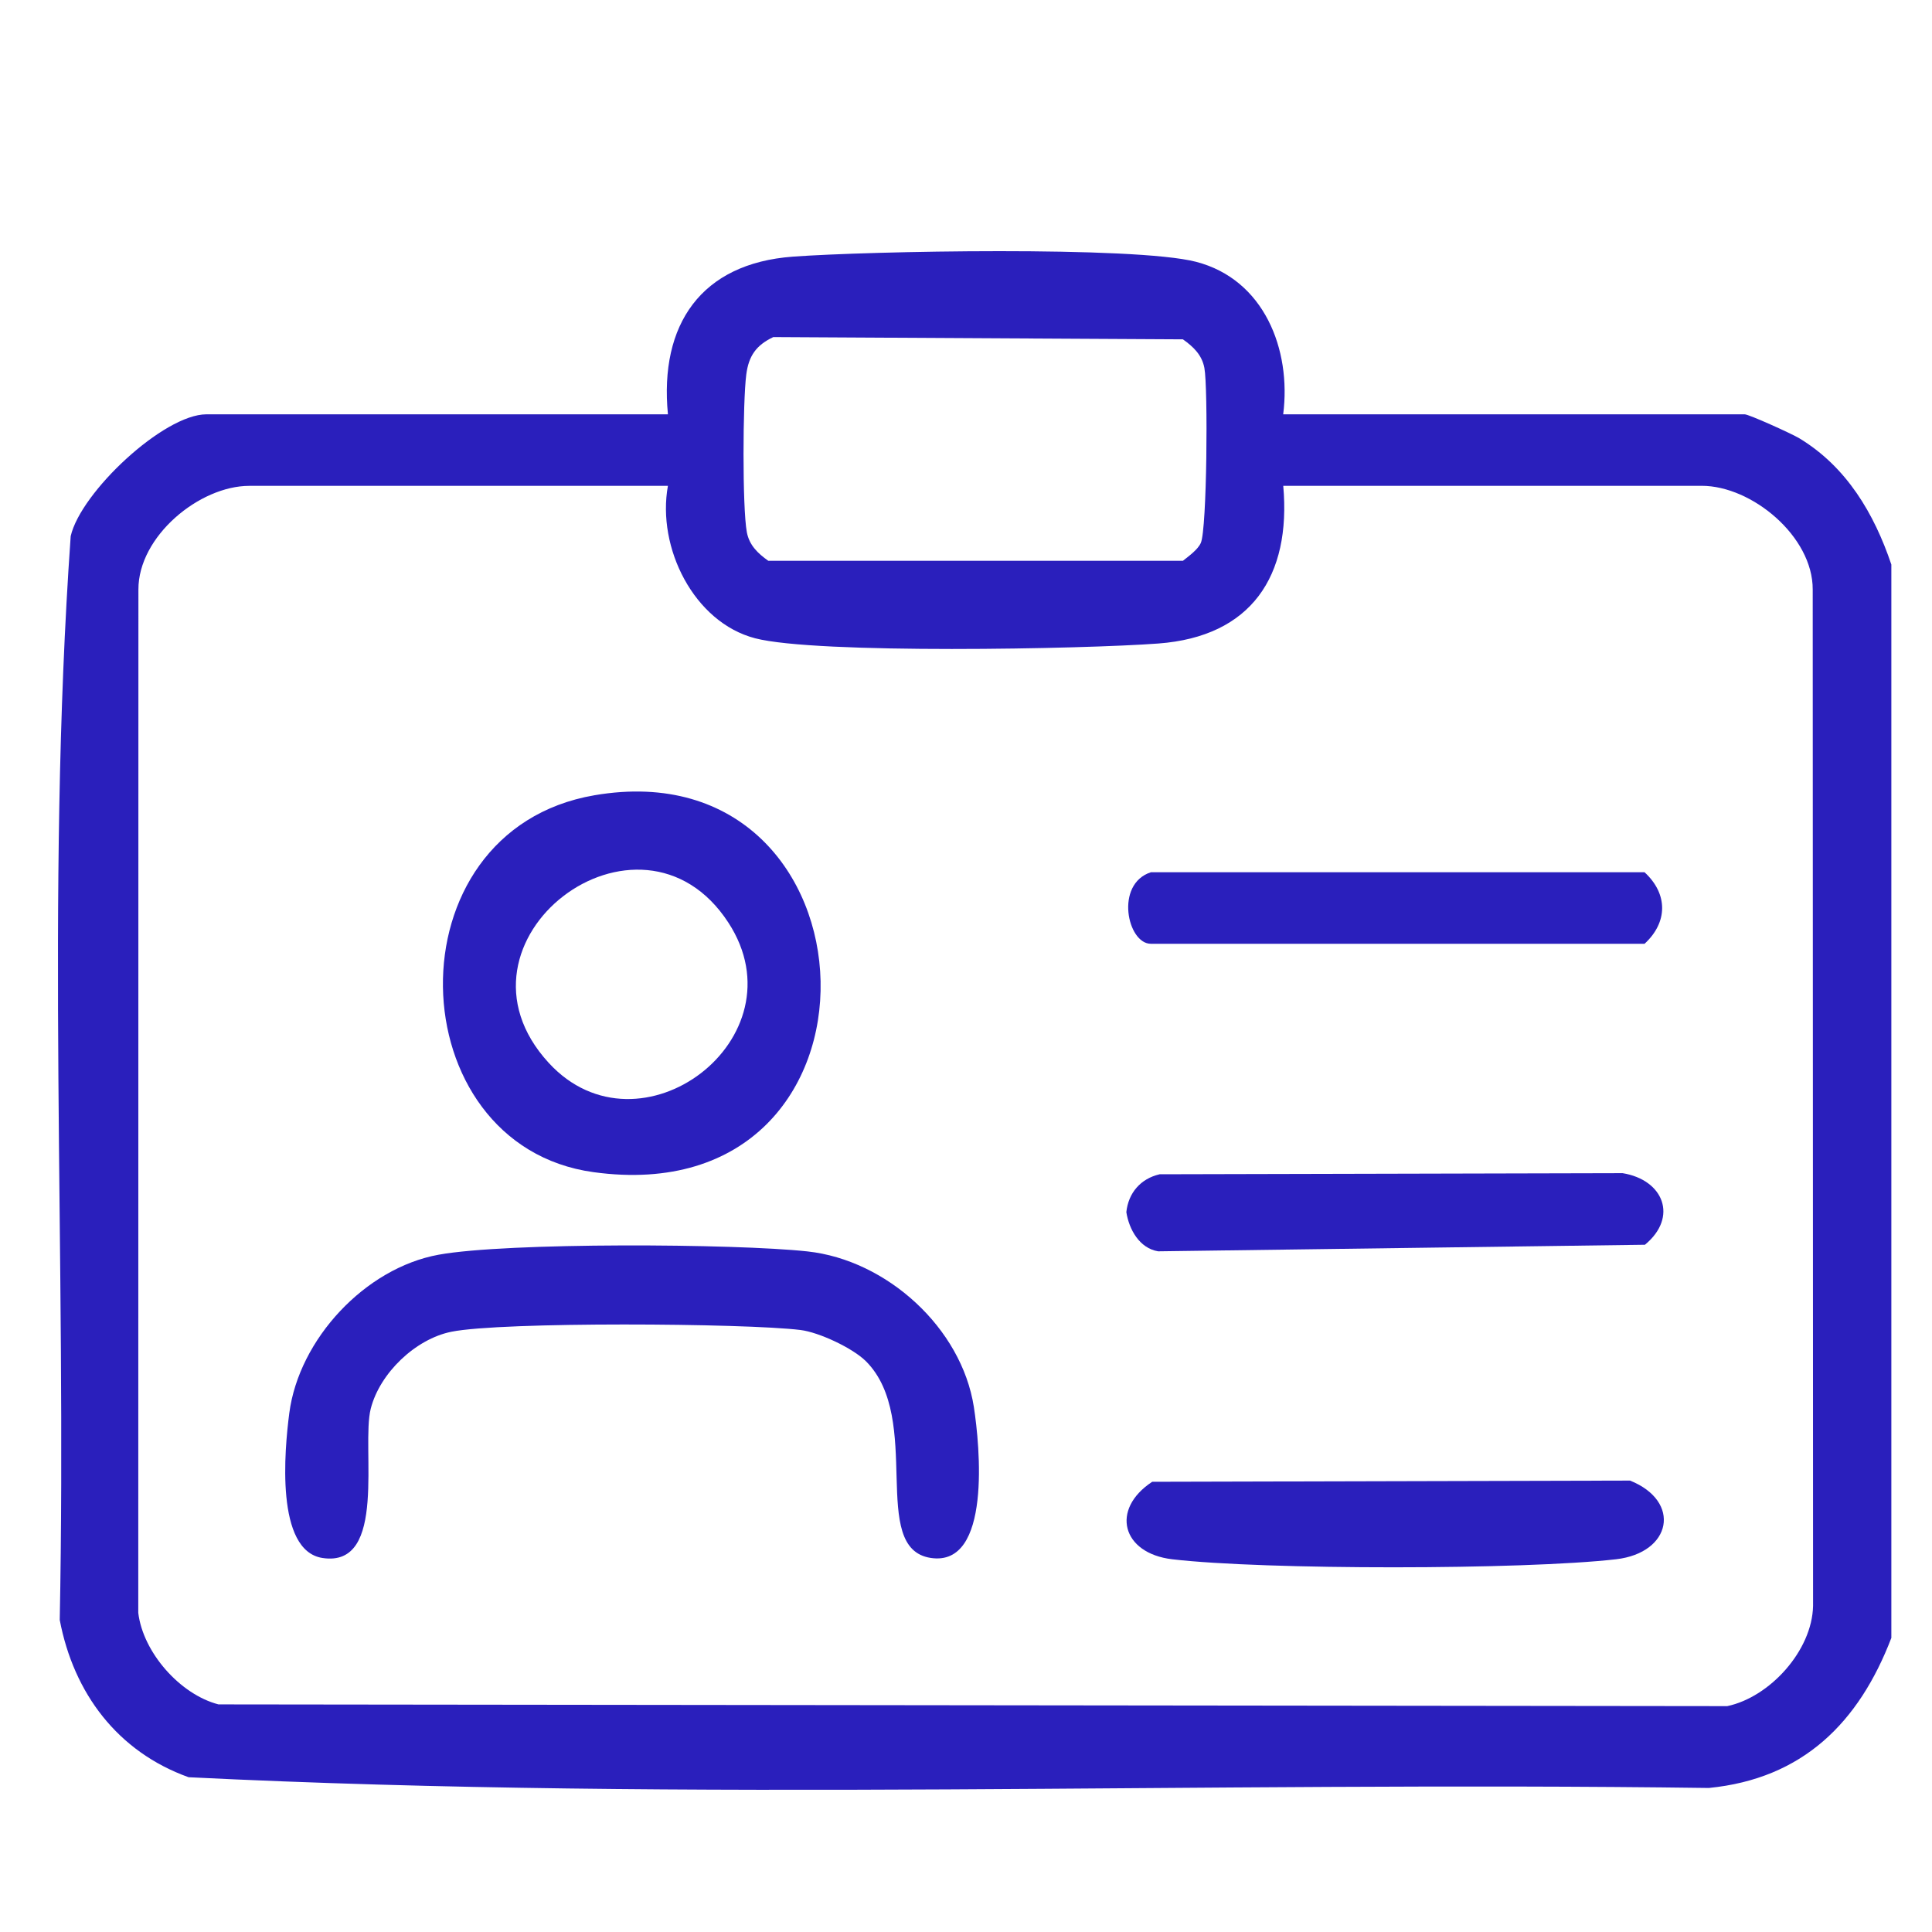
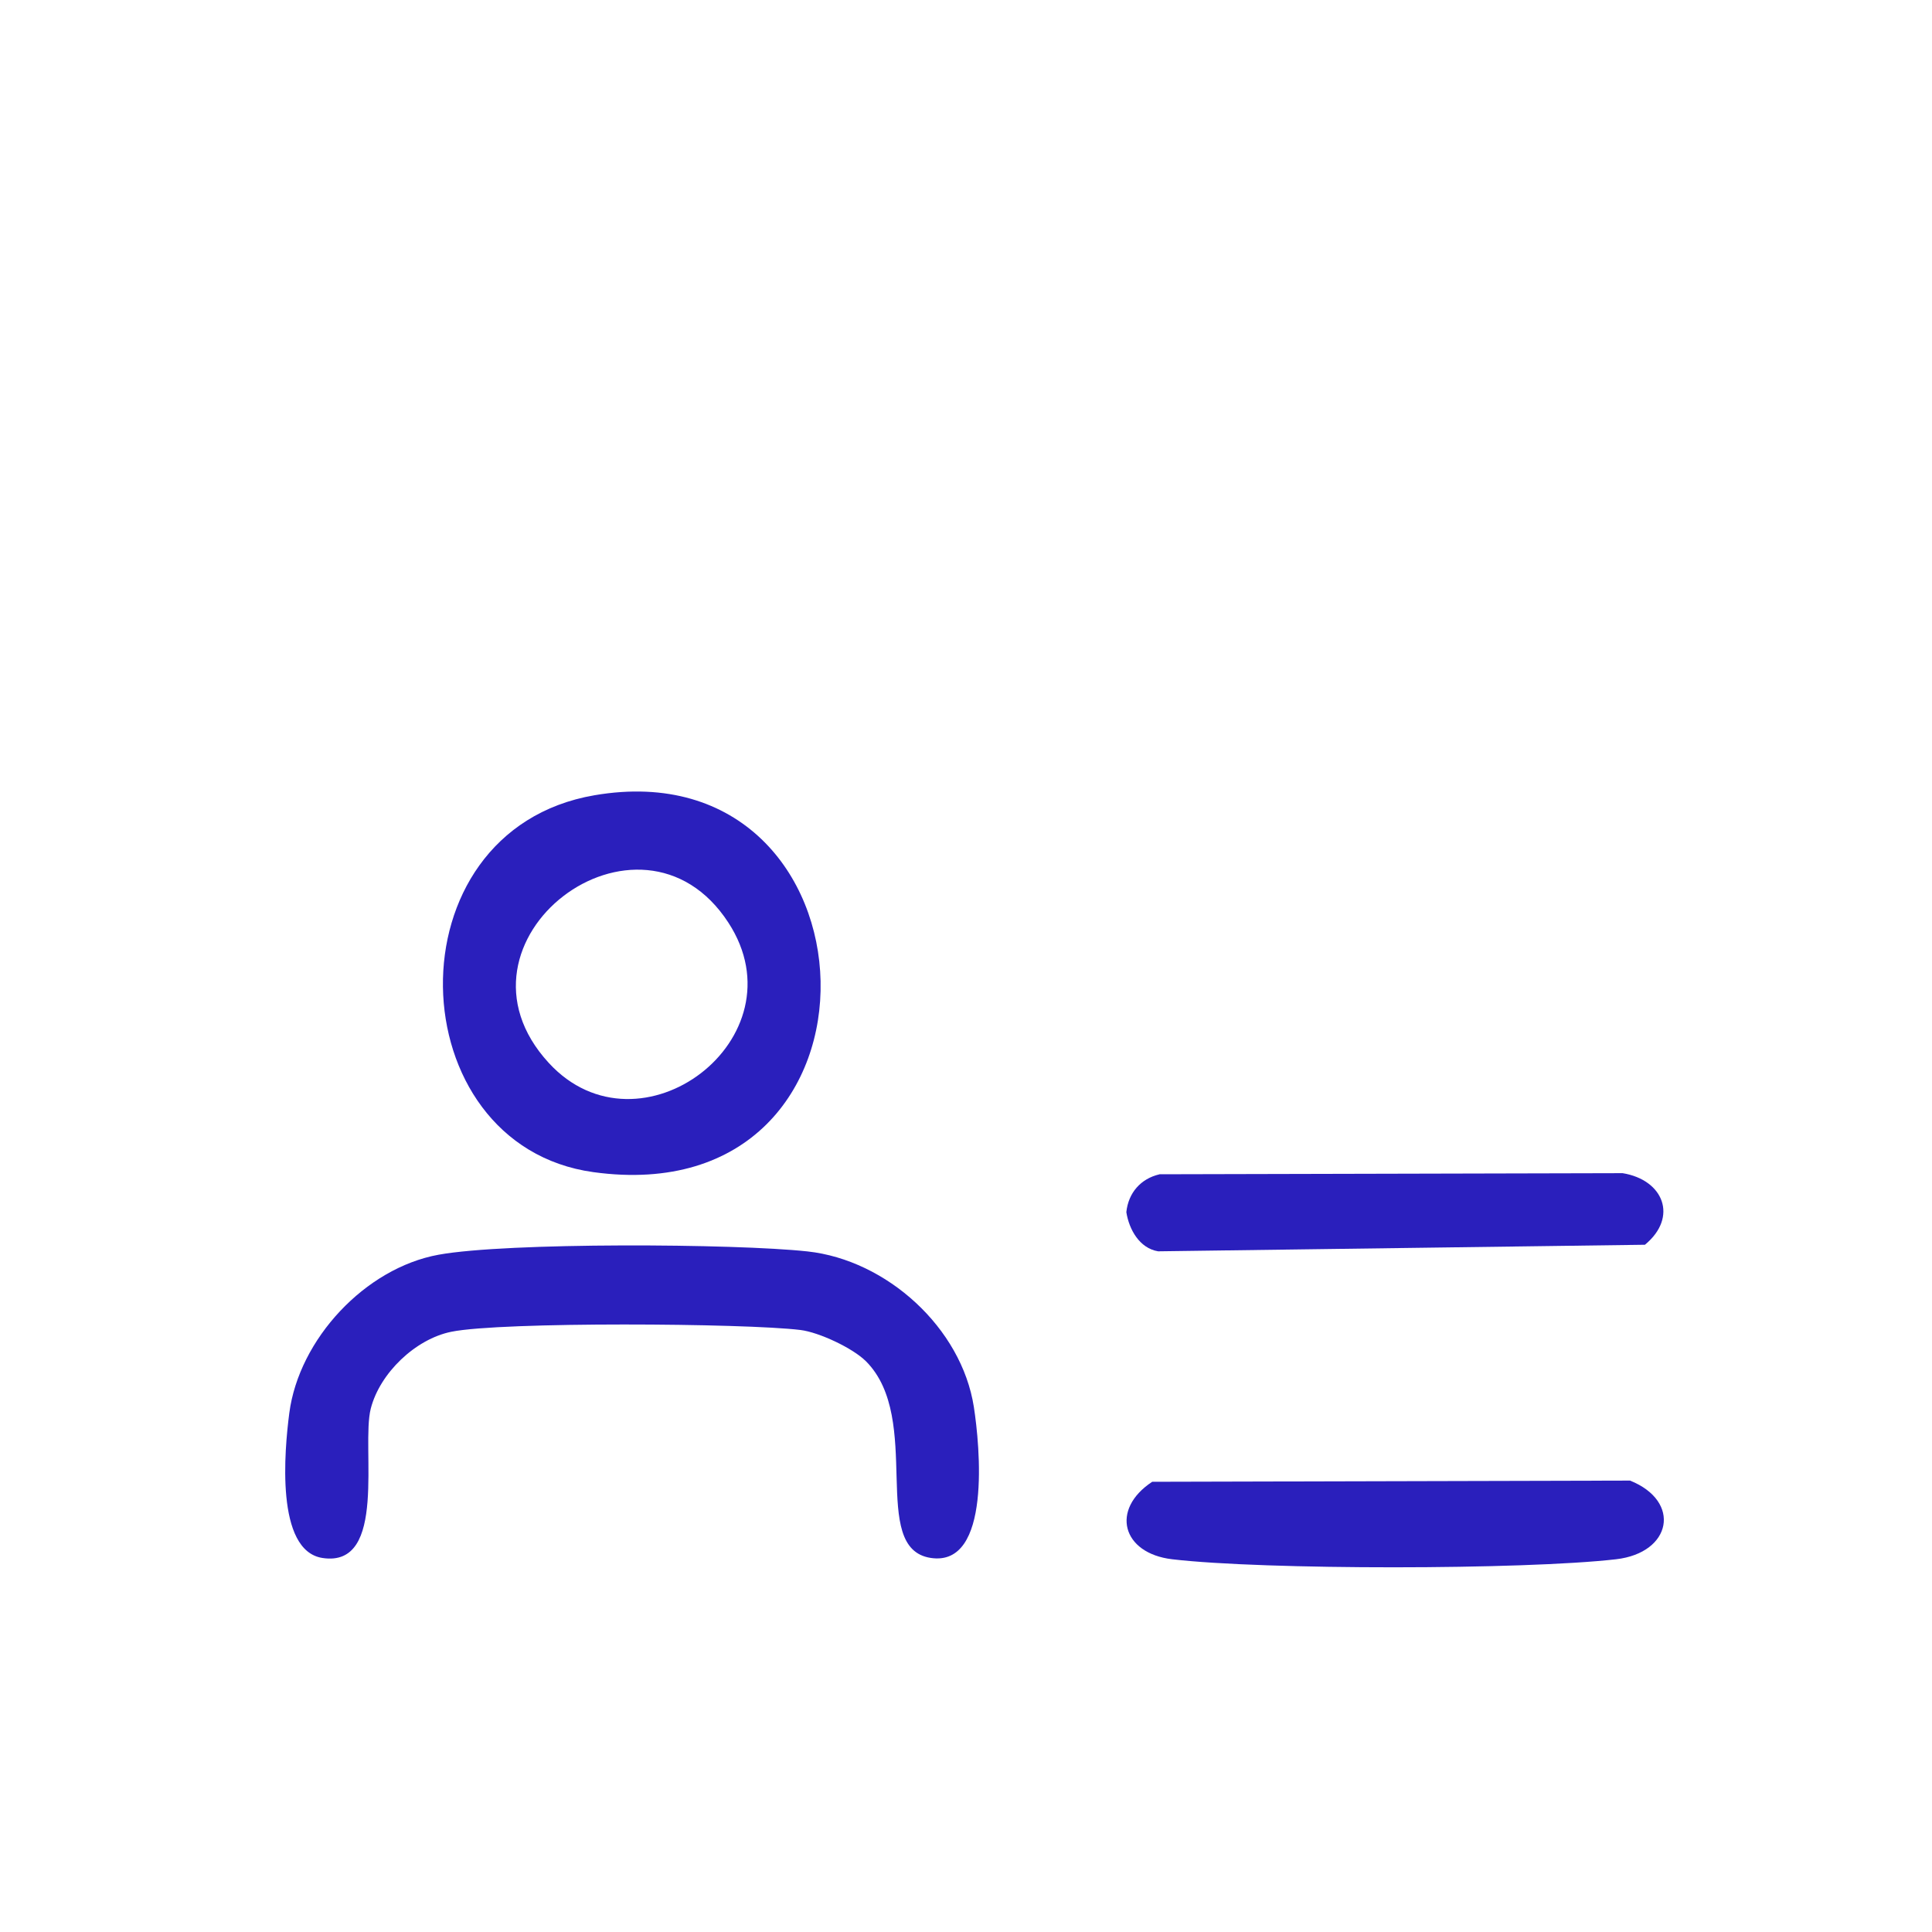
<svg xmlns="http://www.w3.org/2000/svg" width="100" height="100" viewBox="0 0 100 100" fill="none">
-   <path d="M97.898 84.772C96.218 89.159 93.316 92.064 88.45 92.545C62.247 92.19 35.863 93.281 9.762 91.989C6.088 90.671 3.813 87.644 3.092 83.847C3.459 65.182 2.351 46.293 3.659 27.751C4.178 25.478 8.475 21.445 10.686 21.445H34.572C34.123 16.798 36.287 13.635 41.036 13.284C44.92 12.996 58.718 12.726 61.908 13.551C65.425 14.461 66.847 18.082 66.418 21.445H90.304C90.522 21.445 92.738 22.447 93.135 22.687C95.581 24.167 97.006 26.583 97.896 29.221V84.769L97.898 84.772ZM40.02 17.45C39.135 17.871 38.751 18.426 38.627 19.388C38.446 20.764 38.419 26.273 38.656 27.545C38.783 28.227 39.236 28.65 39.767 29.027H61.228C61.536 28.779 61.999 28.452 62.155 28.1C62.475 27.374 62.53 20.062 62.339 19.046C62.212 18.364 61.759 17.941 61.228 17.564L40.022 17.447L40.02 17.45ZM34.569 25.148H12.904C10.324 25.148 7.154 27.761 7.164 30.517L7.157 83.483C7.405 85.535 9.325 87.707 11.308 88.219L89.402 88.309C91.603 87.845 93.796 85.439 93.844 83.121L93.826 30.514C93.836 27.756 90.666 25.146 88.086 25.146H66.421C66.837 29.823 64.765 32.948 59.957 33.308C56.095 33.598 42.253 33.863 39.085 33.037C35.918 32.212 33.989 28.346 34.572 25.143L34.569 25.148Z" fill="#2A1FBC" />
  <path d="M44.816 70.454C44.142 69.78 42.392 68.957 41.43 68.84C38.55 68.486 25.952 68.404 23.359 68.932C21.5 69.309 19.659 71.073 19.19 72.912C18.682 74.913 20.085 81.161 16.692 80.641C14.245 80.266 14.724 75.054 14.974 73.141C15.475 69.311 18.903 65.635 22.702 64.944C26.239 64.299 38.039 64.366 41.794 64.773C45.899 65.219 49.77 68.729 50.407 72.826C50.715 74.814 51.337 81.121 48.174 80.638C44.937 80.145 47.82 73.455 44.818 70.454H44.816Z" fill="#2A1FBC" />
  <path d="M30.77 41.162C45.879 38.574 46.888 62.898 30.715 60.67C20.593 59.275 20.05 42.998 30.77 41.162ZM28.405 55.017C33.117 60.142 41.589 53.733 37.702 47.757C33.129 40.723 22.598 48.702 28.405 55.017Z" fill="#2A1FBC" />
  <path d="M60.016 60.78L83.986 60.723C86.111 61.07 86.871 63.005 85.141 64.428L59.944 64.768C58.98 64.609 58.44 63.637 58.299 62.74C58.403 61.744 59.04 61.008 60.016 60.782V60.78Z" fill="#2A1FBC" />
  <path d="M59.64 76.697L84.371 76.635C87.048 77.708 86.532 80.375 83.647 80.707C78.866 81.257 65.44 81.267 60.671 80.707C58.074 80.4 57.461 78.129 59.638 76.697H59.64Z" fill="#2A1FBC" />
-   <path d="M59.568 45.148H85.122C86.344 46.275 86.326 47.742 85.122 48.85H59.568C58.354 48.85 57.689 45.76 59.568 45.148Z" fill="#2A1FBC" />
</svg>